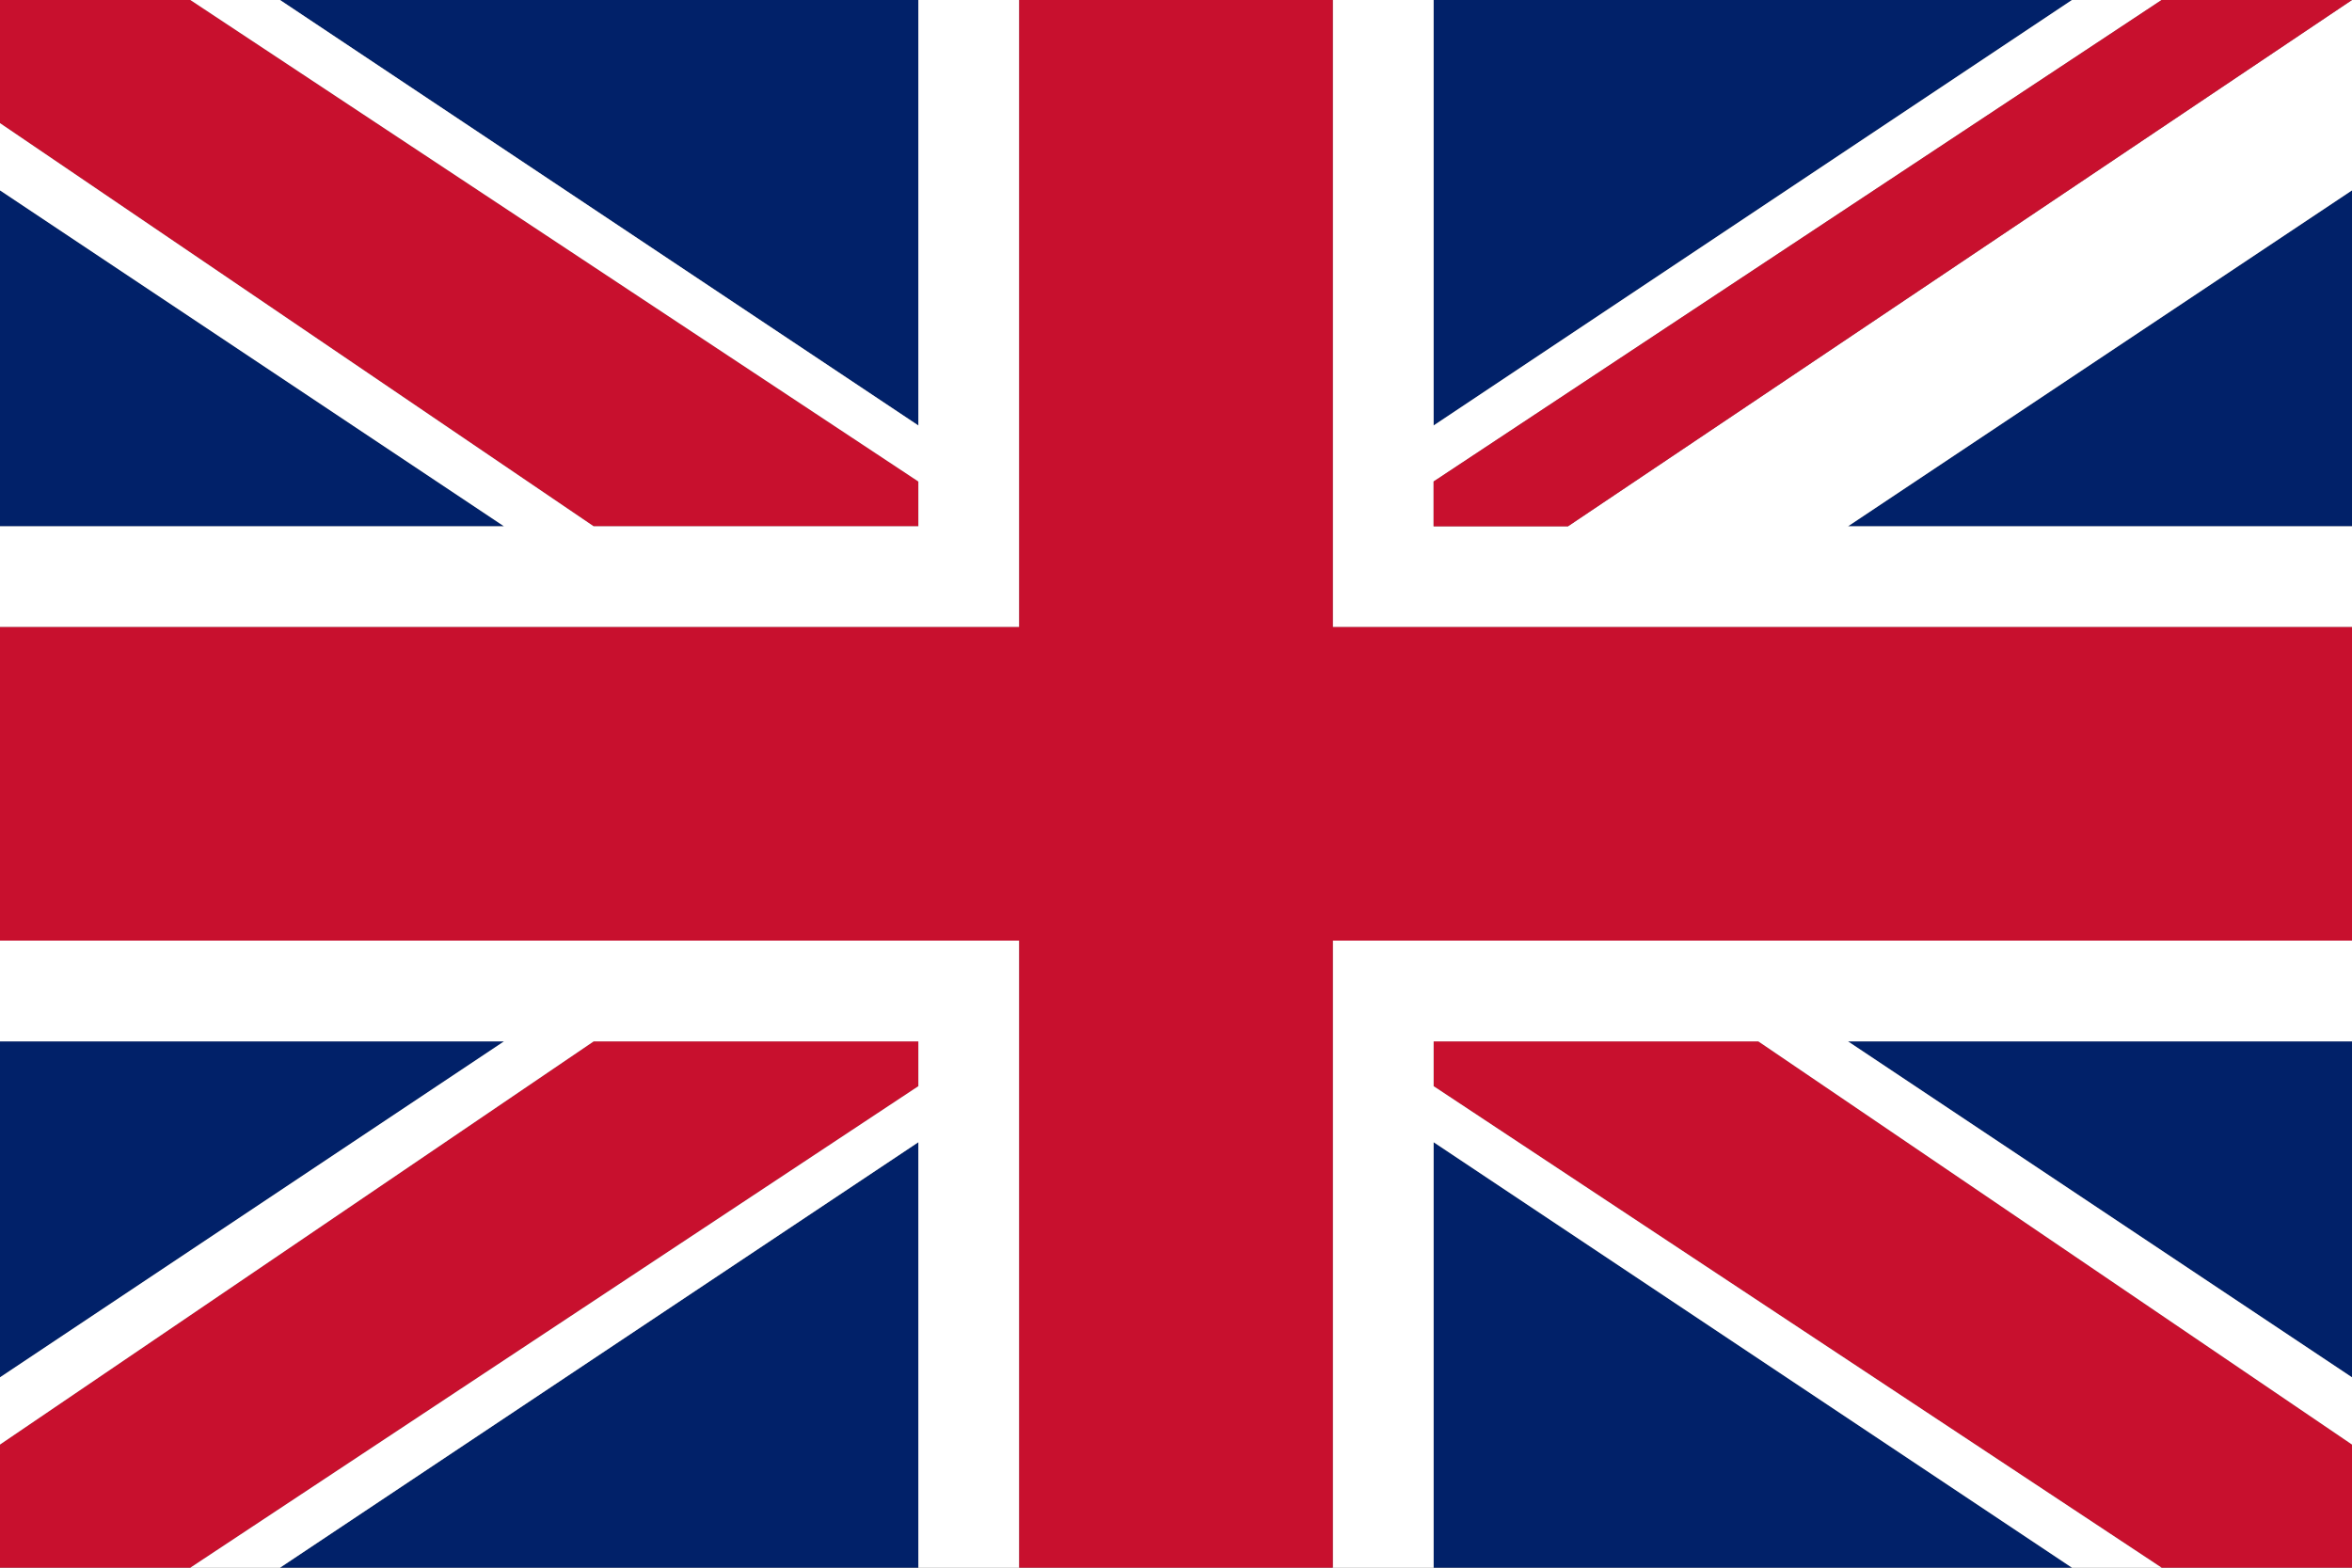
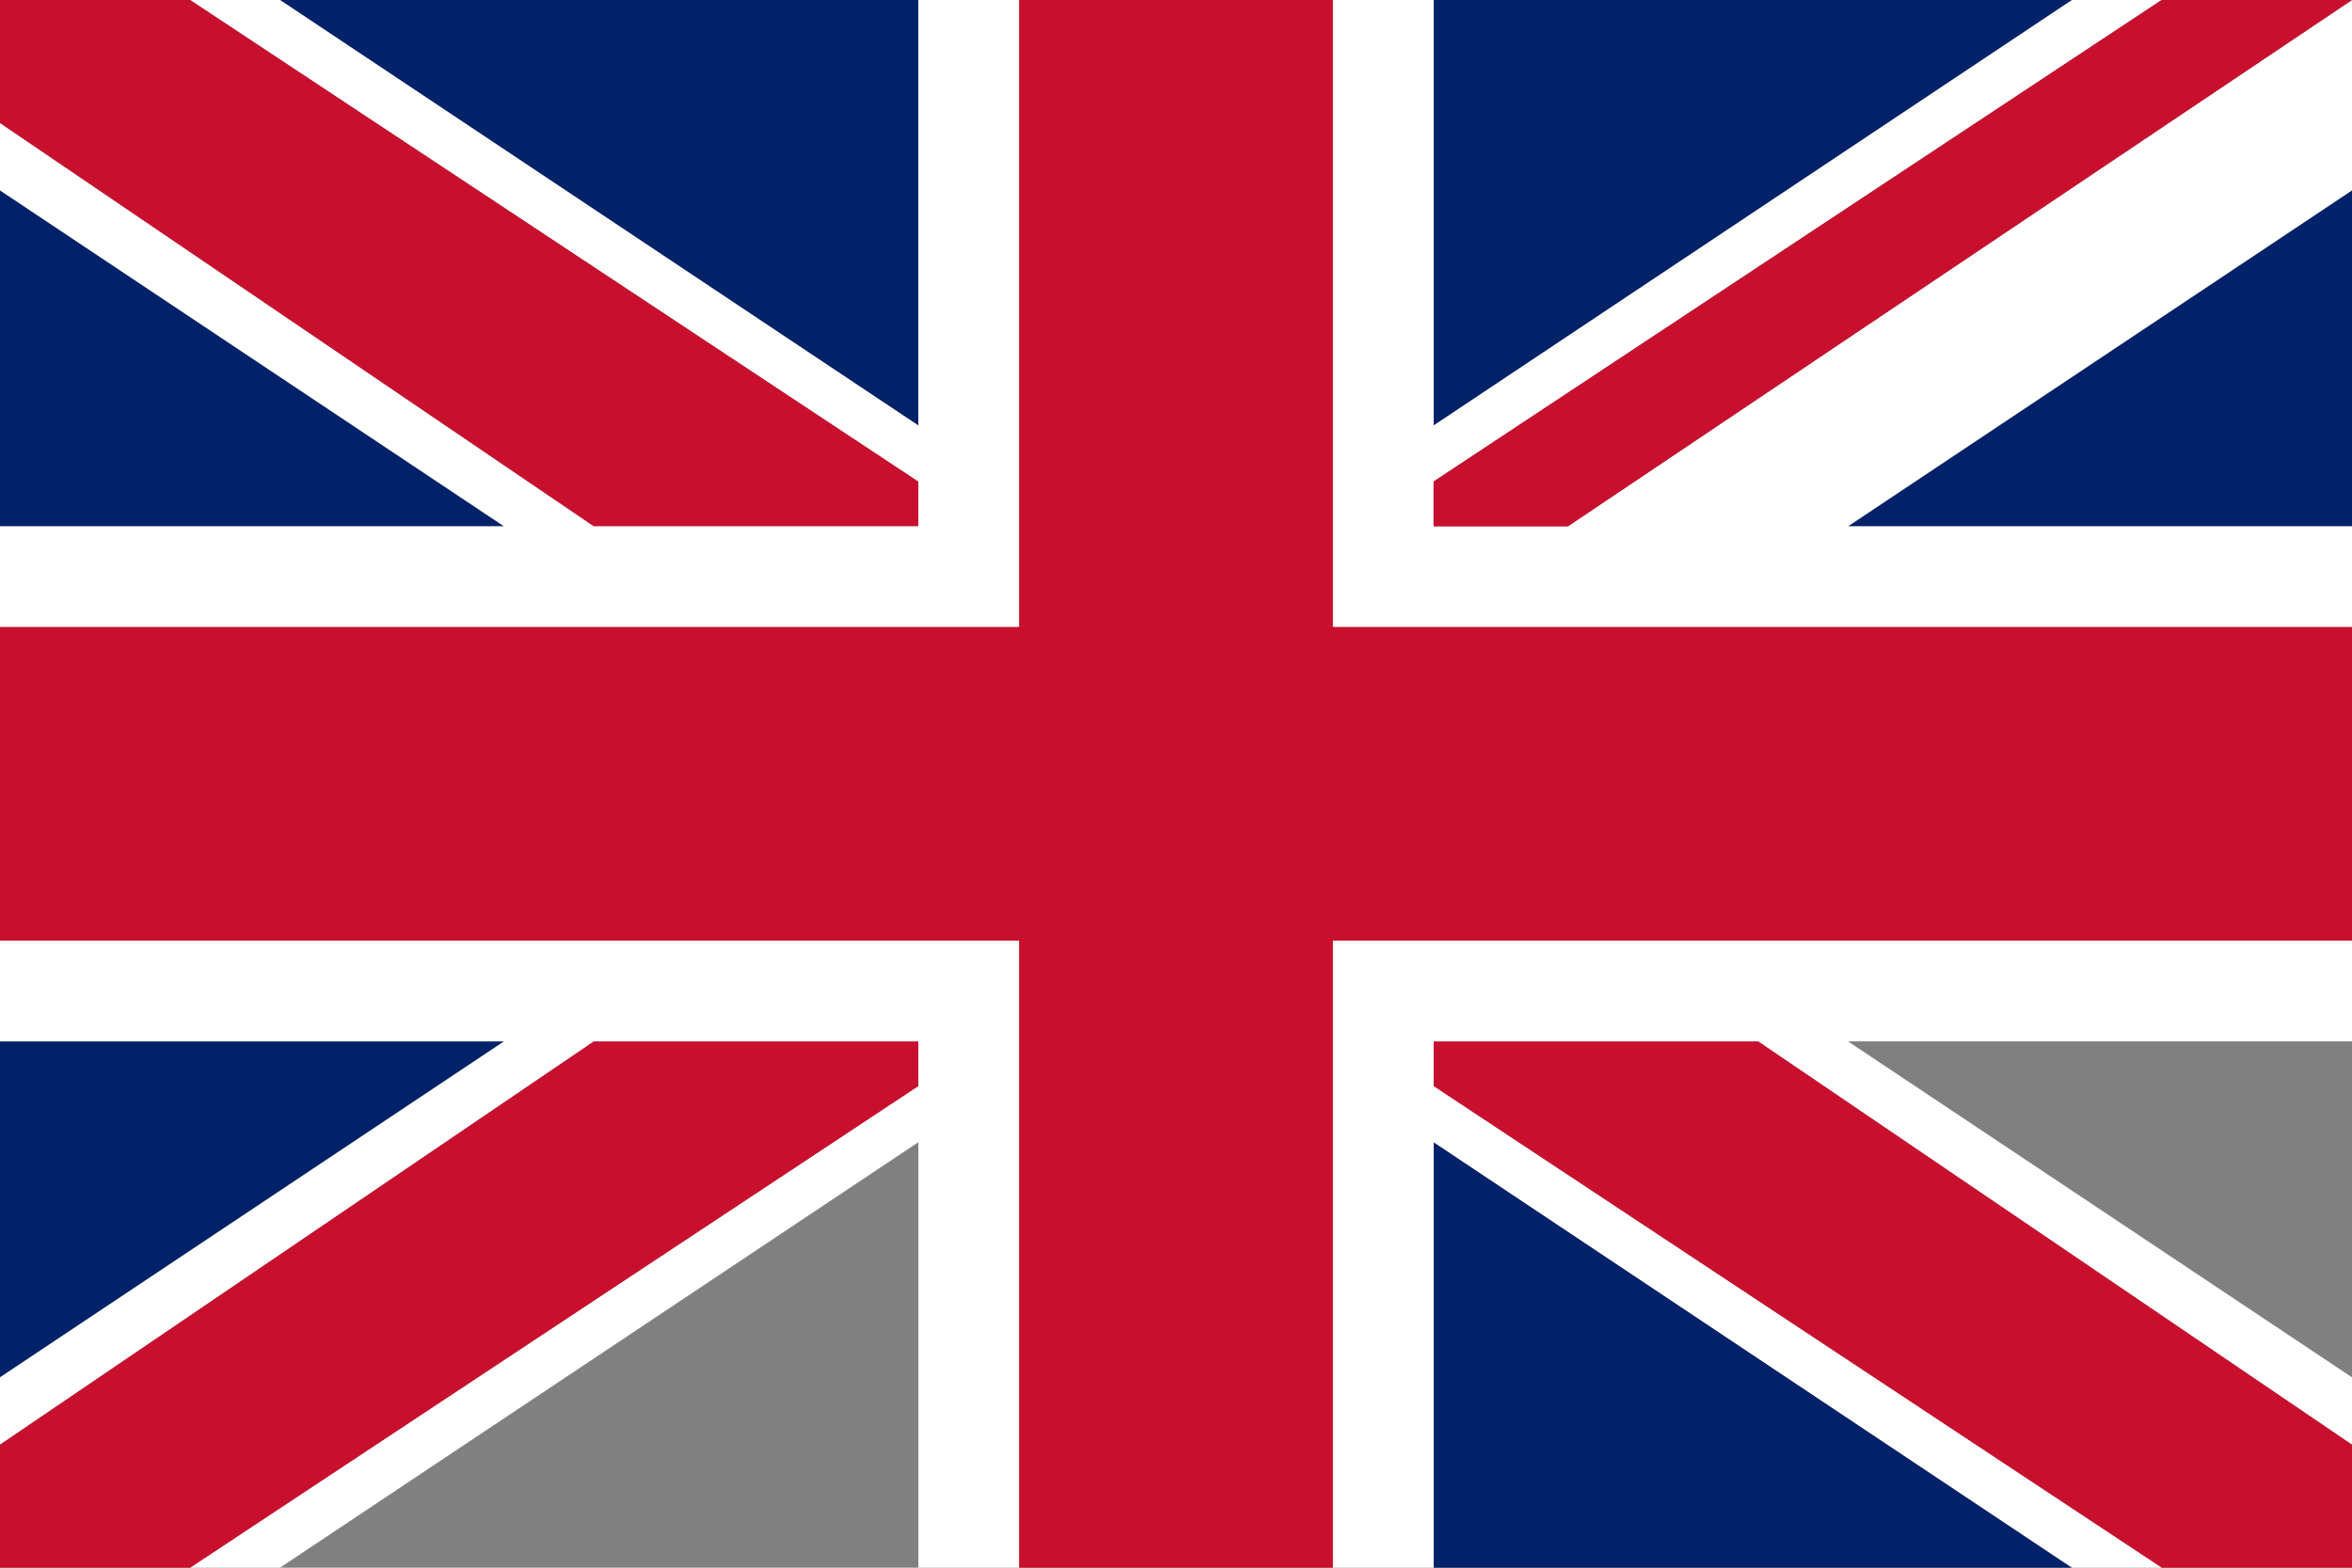
<svg xmlns="http://www.w3.org/2000/svg" version="1.1" viewBox="0 0 21 14">
  <rect x="0" y="0" width="21" height="14" fill="#808080" stroke="none" />
  <defs>
    <style>
      .cls-1 {
        fill: #fff;
      }

      .cls-2 {
        fill: #c8102e;
      }

      .cls-3 {
        fill: #012169;
      }
    </style>
  </defs>
  <g>
    <g id="Layer_1">
      <polygon class="cls-3" points="0 1.7 0 4.7 4.5 4.7 0 1.7" />
      <polygon class="cls-3" points="0 9.3 0 12.3 4.5 9.3 0 9.3" />
      <polygon class="cls-3" points="8.2 0 2.5 0 8.2 3.8 8.2 0" />
-       <polygon class="cls-3" points="21 12.3 21 9.3 16.5 9.3 21 12.3" />
      <polygon class="cls-3" points="18.5 0 12.8 0 12.8 3.8 18.5 0" />
      <polygon class="cls-3" points="21 4.7 21 1.7 16.5 4.7 21 4.7" />
-       <polygon class="cls-3" points="2.5 14 8.2 14 8.2 10.2 2.5 14" />
      <polygon class="cls-3" points="12.8 14 18.5 14 12.8 10.2 12.8 14" />
      <polygon class="cls-1" points="14 4.7 12.8 4.7 12.8 4.3 19.3 0 18.5 0 12.8 3.8 12.8 0 11.9 0 11.9 4.4 11.9 4.9 11.9 5.6 12.6 5.6 15.1 5.6 21 5.6 21 4.7 16.5 4.7 21 1.7 21 0 14 4.7" />
      <polygon class="cls-2" points="7 4.7 8.2 4.7 8.2 4.3 1.7 0 0 0 0 1.1 5.3 4.7 7 4.7" />
      <polygon class="cls-2" points="12.8 4.7 14 4.7 21 0 19.3 0 12.8 4.3 12.8 4.7" />
      <polygon class="cls-2" points="8.2 9.3 7 9.3 5.3 9.3 0 12.9 0 14 1.7 14 8.2 9.7 8.2 9.3" />
      <polygon class="cls-2" points="14 9.3 12.8 9.3 12.8 9.7 19.3 14 21 14 21 12.9 15.7 9.3 14 9.3" />
      <polygon class="cls-1" points="14.3 8.4 12.6 8.4 11.9 8.4 11.9 9.1 11.9 9.6 11.9 14 12.8 14 12.8 10.2 18.5 14 19.3 14 12.8 9.7 12.8 9.3 14 9.3 15.7 9.3 21 12.9 21 12.3 16.5 9.3 21 9.3 21 8.4 15.1 8.4 14.3 8.4" />
      <polygon class="cls-1" points="9.1 9.1 9.1 8.4 8.4 8.4 6.7 8.4 5.9 8.4 0 8.4 0 9.3 4.5 9.3 0 12.3 0 12.9 5.3 9.3 7 9.3 8.2 9.3 8.2 9.7 1.7 14 2.5 14 8.2 10.2 8.2 14 9.1 14 9.1 9.6 9.1 9.1" />
      <polygon class="cls-1" points="6.7 5.6 8.4 5.6 9.1 5.6 9.1 4.9 9.1 4.4 9.1 0 8.2 0 8.2 3.8 2.5 0 1.7 0 8.2 4.3 8.2 4.7 7 4.7 5.3 4.7 0 1.1 0 1.7 4.5 4.7 0 4.7 0 5.6 5.9 5.6 6.7 5.6" />
      <polygon class="cls-2" points="12.6 5.6 11.9 5.6 11.9 4.9 11.9 4.4 11.9 0 10.5 0 9.1 0 9.1 4.4 9.1 4.9 9.1 5.6 8.4 5.6 6.7 5.6 5.9 5.6 0 5.6 0 7 0 8.4 5.9 8.4 6.7 8.4 8.4 8.4 9.1 8.4 9.1 9.1 9.1 9.6 9.1 14 10.5 14 11.9 14 11.9 9.6 11.9 9.1 11.9 8.4 12.6 8.4 14.3 8.4 15.1 8.4 21 8.4 21 7 21 5.6 15.1 5.6 12.6 5.6" />
    </g>
  </g>
</svg>